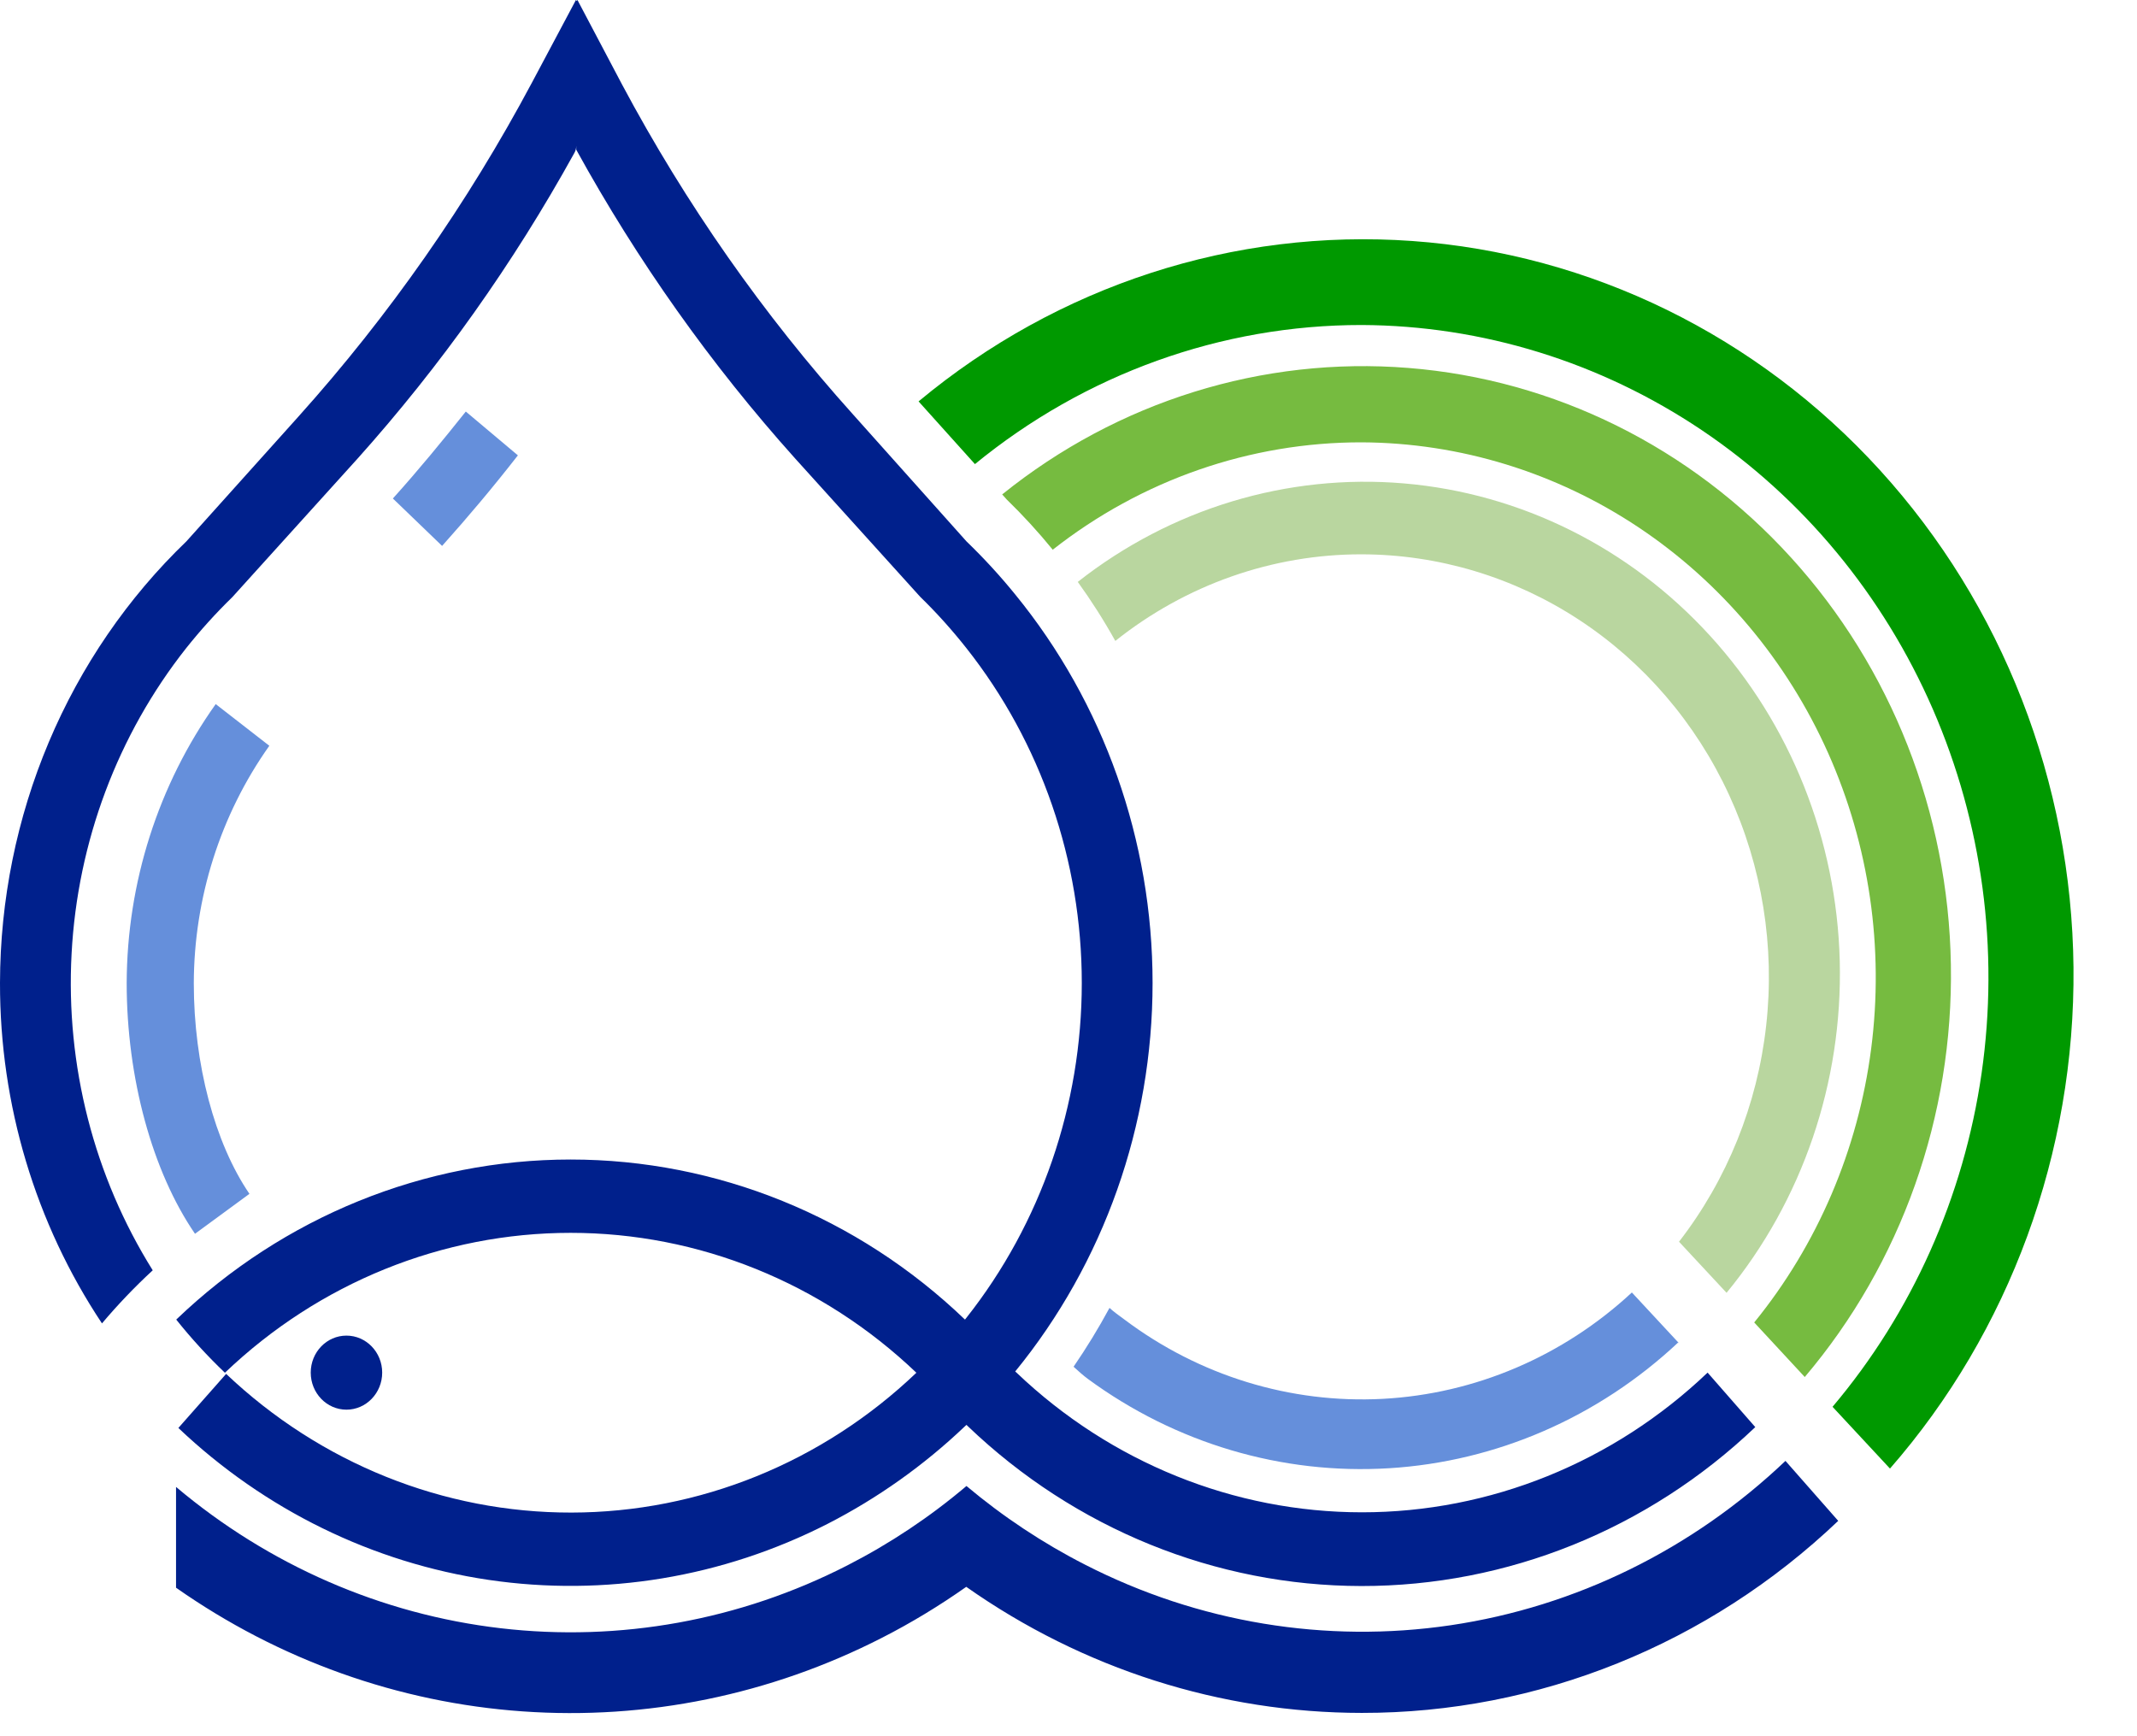
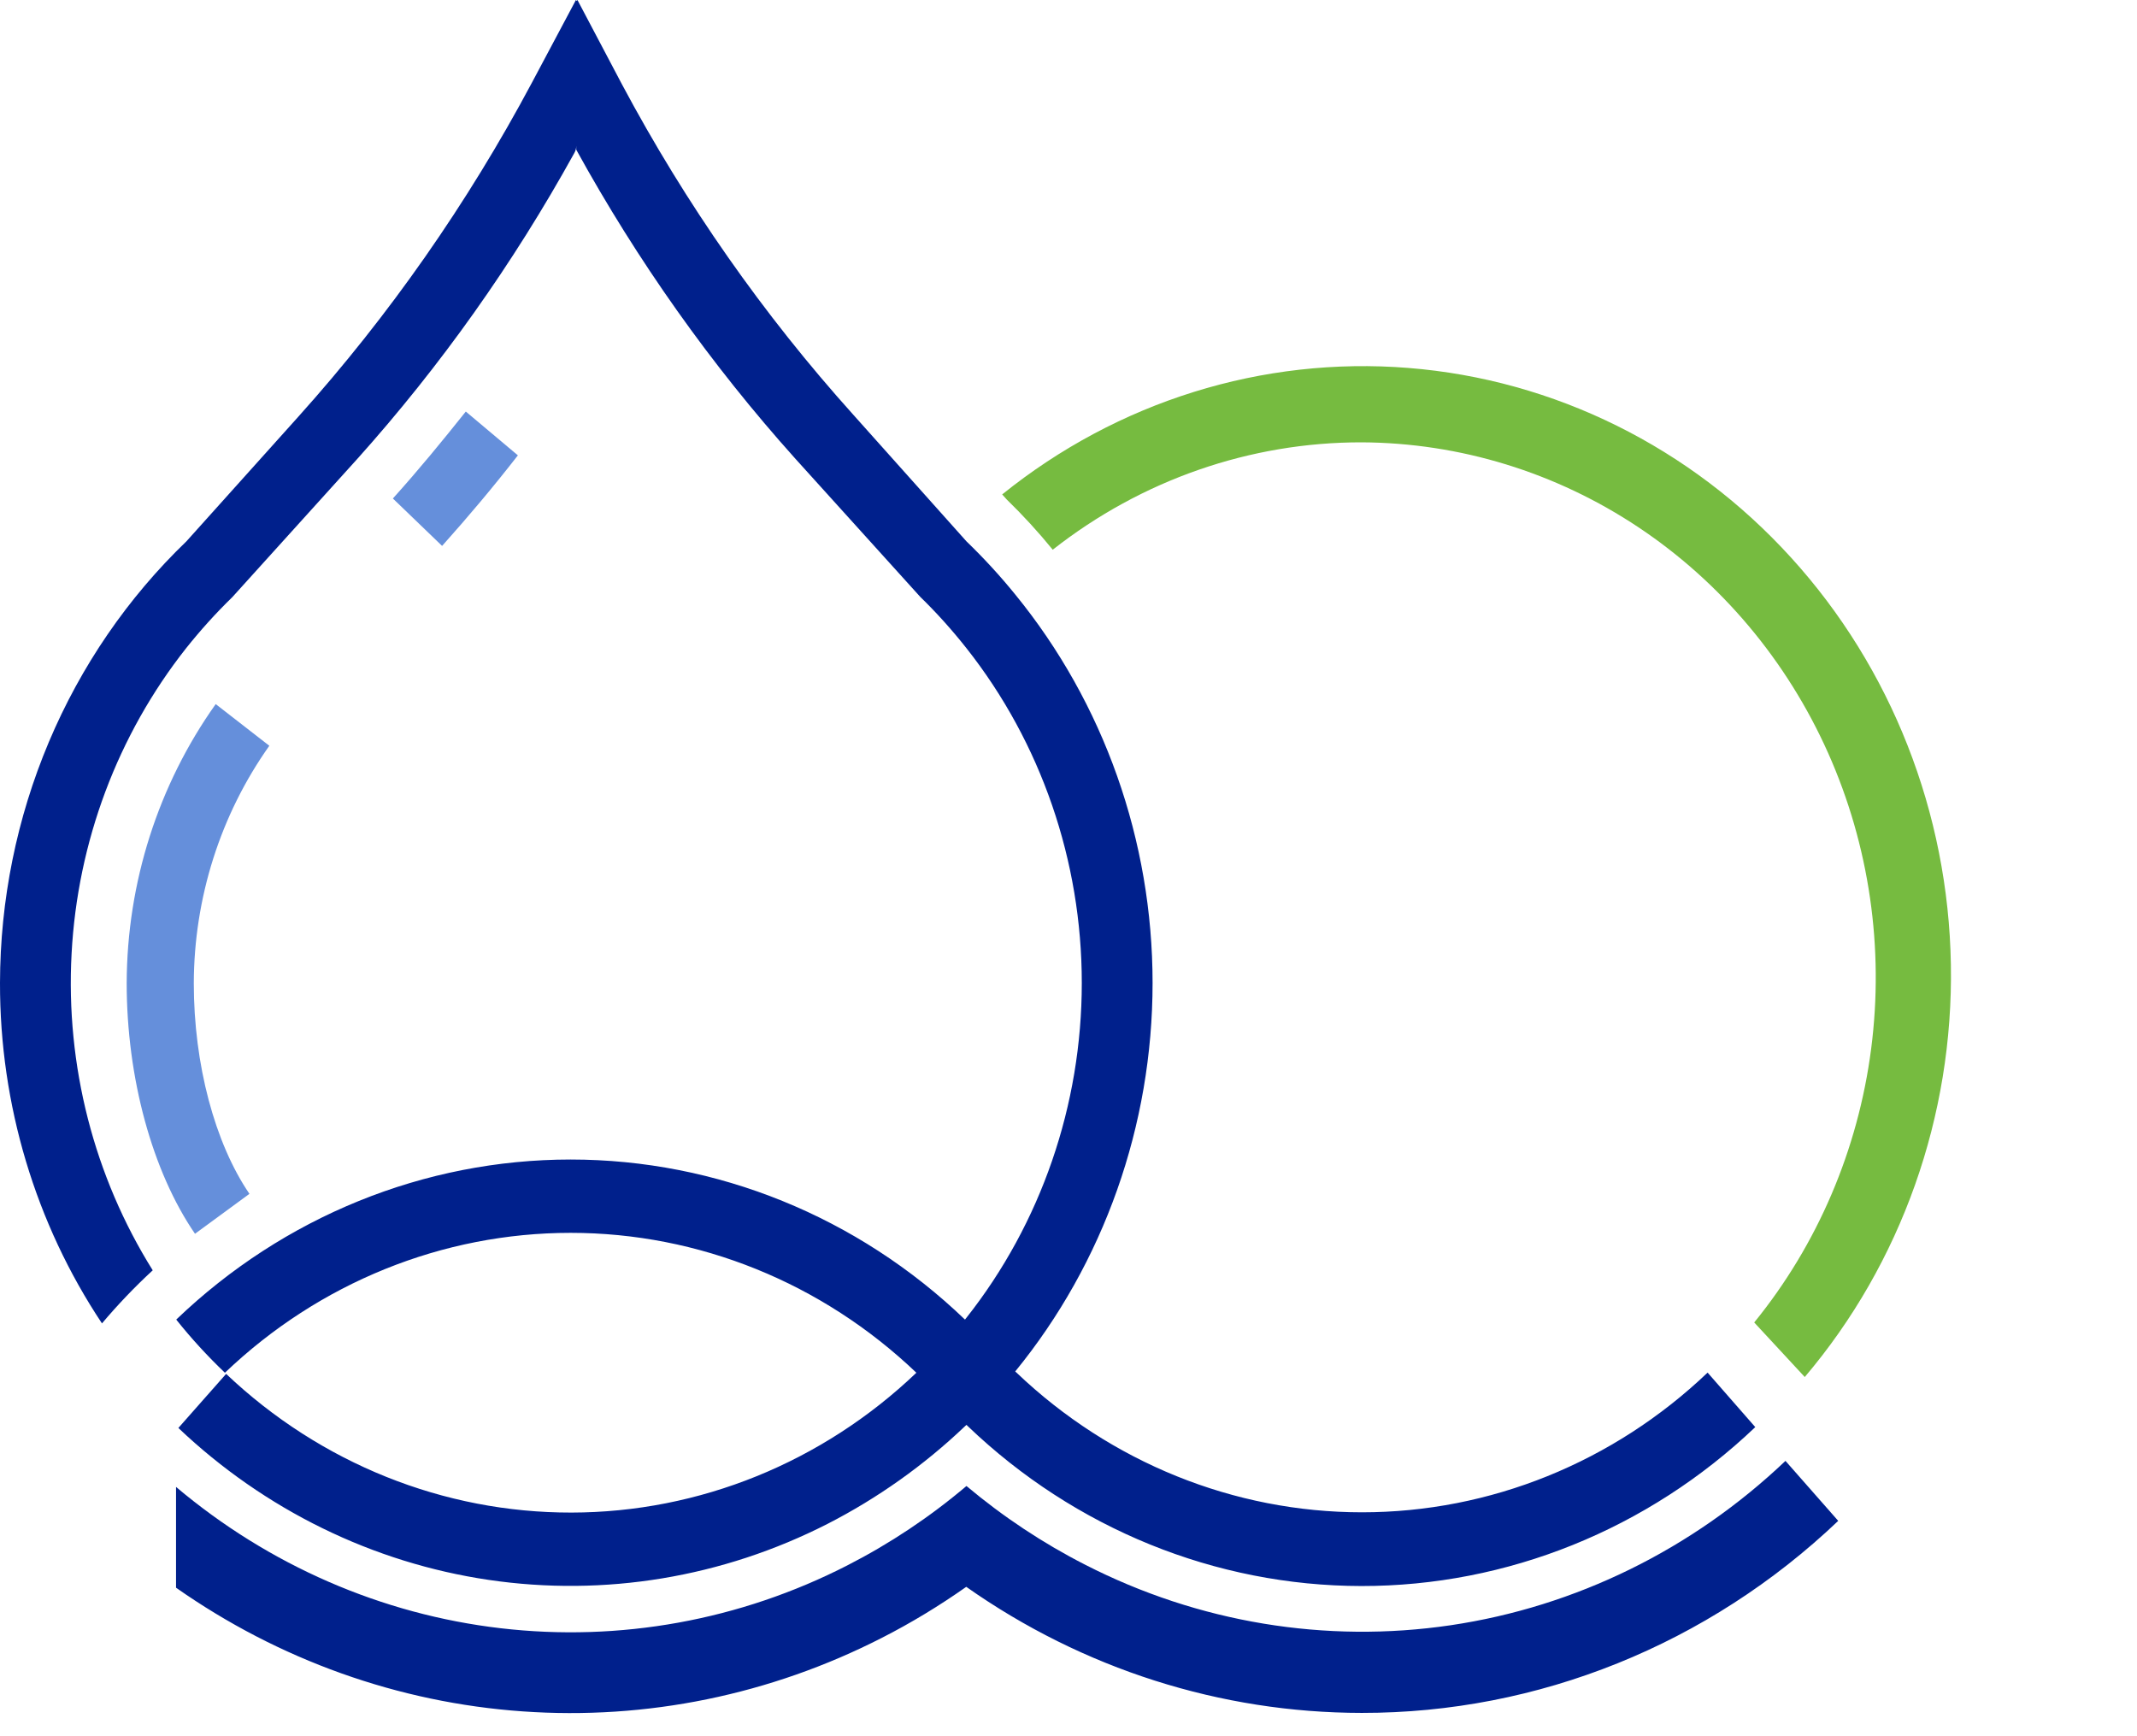
<svg xmlns="http://www.w3.org/2000/svg" width="32" height="26" viewBox="0 0 32 26" fill="none">
-   <path d="M5.188 21.11C5.483 21.11 5.723 20.861 5.723 20.555C5.723 20.249 5.483 20.001 5.188 20.001C4.892 20.001 4.653 20.249 4.653 20.555C4.653 20.861 4.892 21.11 5.188 21.11Z" fill="#00208C" />
  <path d="M6.62 8.175L5.883 7.465C6.26 7.047 6.626 6.601 6.975 6.163L7.755 6.819C7.393 7.284 7.01 7.74 6.62 8.175Z" fill="#658FDB" />
  <path d="M2.92 18.476C2.28 17.543 1.897 16.141 1.897 14.721C1.902 13.217 2.369 11.755 3.23 10.544L4.033 11.168C3.301 12.2 2.905 13.446 2.902 14.726C2.902 15.935 3.215 17.115 3.735 17.878L2.92 18.476Z" fill="#658FDB" />
  <path d="M25.57 20.555C24.159 21.9 22.312 22.647 20.395 22.647C18.478 22.647 16.631 21.9 15.221 20.555L15.202 20.538C16.53 18.912 17.259 16.85 17.259 14.72C17.259 12.59 16.53 10.528 15.202 8.902C14.975 8.622 14.731 8.357 14.472 8.107L12.775 6.208C11.43 4.713 10.268 3.053 9.314 1.264L8.647 0L8.636 0.014L8.624 0L7.965 1.238C7.001 3.046 5.827 4.725 4.47 6.237L2.791 8.107C1.912 8.952 1.211 9.975 0.731 11.113C0.251 12.251 0.002 13.479 1.2594e-05 14.721C-0.003 16.541 0.53 18.319 1.527 19.818C1.764 19.537 2.018 19.271 2.287 19.023C1.407 17.616 0.982 15.955 1.072 14.281C1.161 12.606 1.762 11.005 2.787 9.707C3.002 9.437 3.233 9.181 3.479 8.942L5.353 6.869C6.599 5.478 7.687 3.944 8.597 2.297C8.619 2.261 8.63 2.219 8.629 2.176V2.242C9.546 3.908 10.645 5.459 11.905 6.864L13.779 8.937C14.026 9.177 14.257 9.435 14.472 9.707C15.589 11.121 16.199 12.893 16.199 14.72C16.199 16.547 15.589 18.319 14.472 19.733V19.733C14.464 19.742 14.457 19.751 14.45 19.761V19.761C12.844 18.22 10.735 17.364 8.545 17.364C6.355 17.364 4.246 18.22 2.639 19.761C2.864 20.043 3.108 20.309 3.368 20.557C4.778 19.21 6.626 18.462 8.545 18.462C10.463 18.462 12.311 19.21 13.722 20.557C12.314 21.901 10.471 22.648 8.557 22.651C6.643 22.654 4.798 21.913 3.386 20.574L2.671 21.384C3.963 22.61 5.583 23.403 7.317 23.659C9.052 23.915 10.82 23.622 12.392 22.82C13.141 22.436 13.835 21.944 14.45 21.358L14.472 21.338L14.492 21.357C16.096 22.893 18.2 23.748 20.385 23.751C22.57 23.753 24.676 22.903 26.284 21.371L25.57 20.555Z" fill="#00208C" />
-   <path d="M20.39 4.867C22.198 4.875 23.965 5.422 25.482 6.441C26.998 7.461 28.199 8.911 28.942 10.618C29.685 12.326 29.939 14.219 29.673 16.071C29.406 17.924 28.631 19.658 27.441 21.067L28.301 21.992C30.095 19.938 31.076 17.258 31.049 14.487C31.021 11.716 29.987 9.058 28.152 7.042C26.317 5.026 23.816 3.8 21.148 3.609C18.48 3.418 15.84 4.275 13.755 6.011L14.599 6.95C16.248 5.6 18.288 4.866 20.39 4.867V4.867Z" fill="#009900" />
  <path d="M15.074 7.479C15.318 7.716 15.548 7.967 15.764 8.232C17.095 7.186 18.72 6.622 20.39 6.624C21.861 6.631 23.299 7.073 24.536 7.897C25.773 8.722 26.758 9.894 27.375 11.277C27.992 12.661 28.215 14.197 28.019 15.707C27.823 17.218 27.216 18.639 26.268 19.804L27.025 20.621C28.471 18.916 29.252 16.713 29.213 14.444C29.175 12.174 28.322 10.001 26.819 8.349C25.317 6.696 23.274 5.684 21.09 5.51C18.905 5.335 16.736 6.011 15.007 7.404L15.074 7.479V7.479Z" fill="#76BB40" />
-   <path d="M20.39 8.301C21.541 8.303 22.668 8.642 23.641 9.279C24.614 9.916 25.394 10.825 25.89 11.9C26.387 12.976 26.58 14.175 26.447 15.359C26.315 16.544 25.862 17.665 25.142 18.595L25.854 19.36C26.991 17.977 27.594 16.208 27.549 14.392C27.503 12.576 26.812 10.841 25.607 9.521C24.403 8.201 22.77 7.388 21.023 7.239C19.275 7.09 17.536 7.615 16.139 8.714C16.343 8.997 16.531 9.292 16.701 9.598C17.759 8.755 19.056 8.299 20.39 8.301V8.301Z" fill="#B9D69F" />
-   <path d="M25.142 20.115L24.436 19.355C23.405 20.312 22.088 20.874 20.705 20.948C19.322 21.021 17.957 20.602 16.836 19.759V19.759C16.748 19.695 16.669 19.637 16.614 19.586C16.45 19.89 16.27 20.184 16.076 20.467C16.146 20.531 16.223 20.6 16.291 20.65C17.604 21.614 19.195 22.086 20.801 21.987C22.407 21.888 23.933 21.225 25.127 20.106L25.142 20.115Z" fill="#658FDB" />
  <path d="M26.736 21.877C25.343 23.202 23.596 24.06 21.724 24.338C19.852 24.615 17.943 24.299 16.248 23.431C15.615 23.108 15.02 22.713 14.472 22.253C13.923 22.718 13.325 23.116 12.69 23.441C11.082 24.265 9.279 24.591 7.497 24.383C5.714 24.175 4.027 23.44 2.636 22.267V23.776C4.177 24.858 5.967 25.497 7.824 25.628C9.681 25.76 11.538 25.38 13.207 24.526C13.644 24.303 14.066 24.047 14.469 23.763C16.216 24.993 18.28 25.65 20.392 25.651C23.034 25.654 25.581 24.627 27.526 22.775L26.736 21.877Z" fill="#00208C" />
</svg>